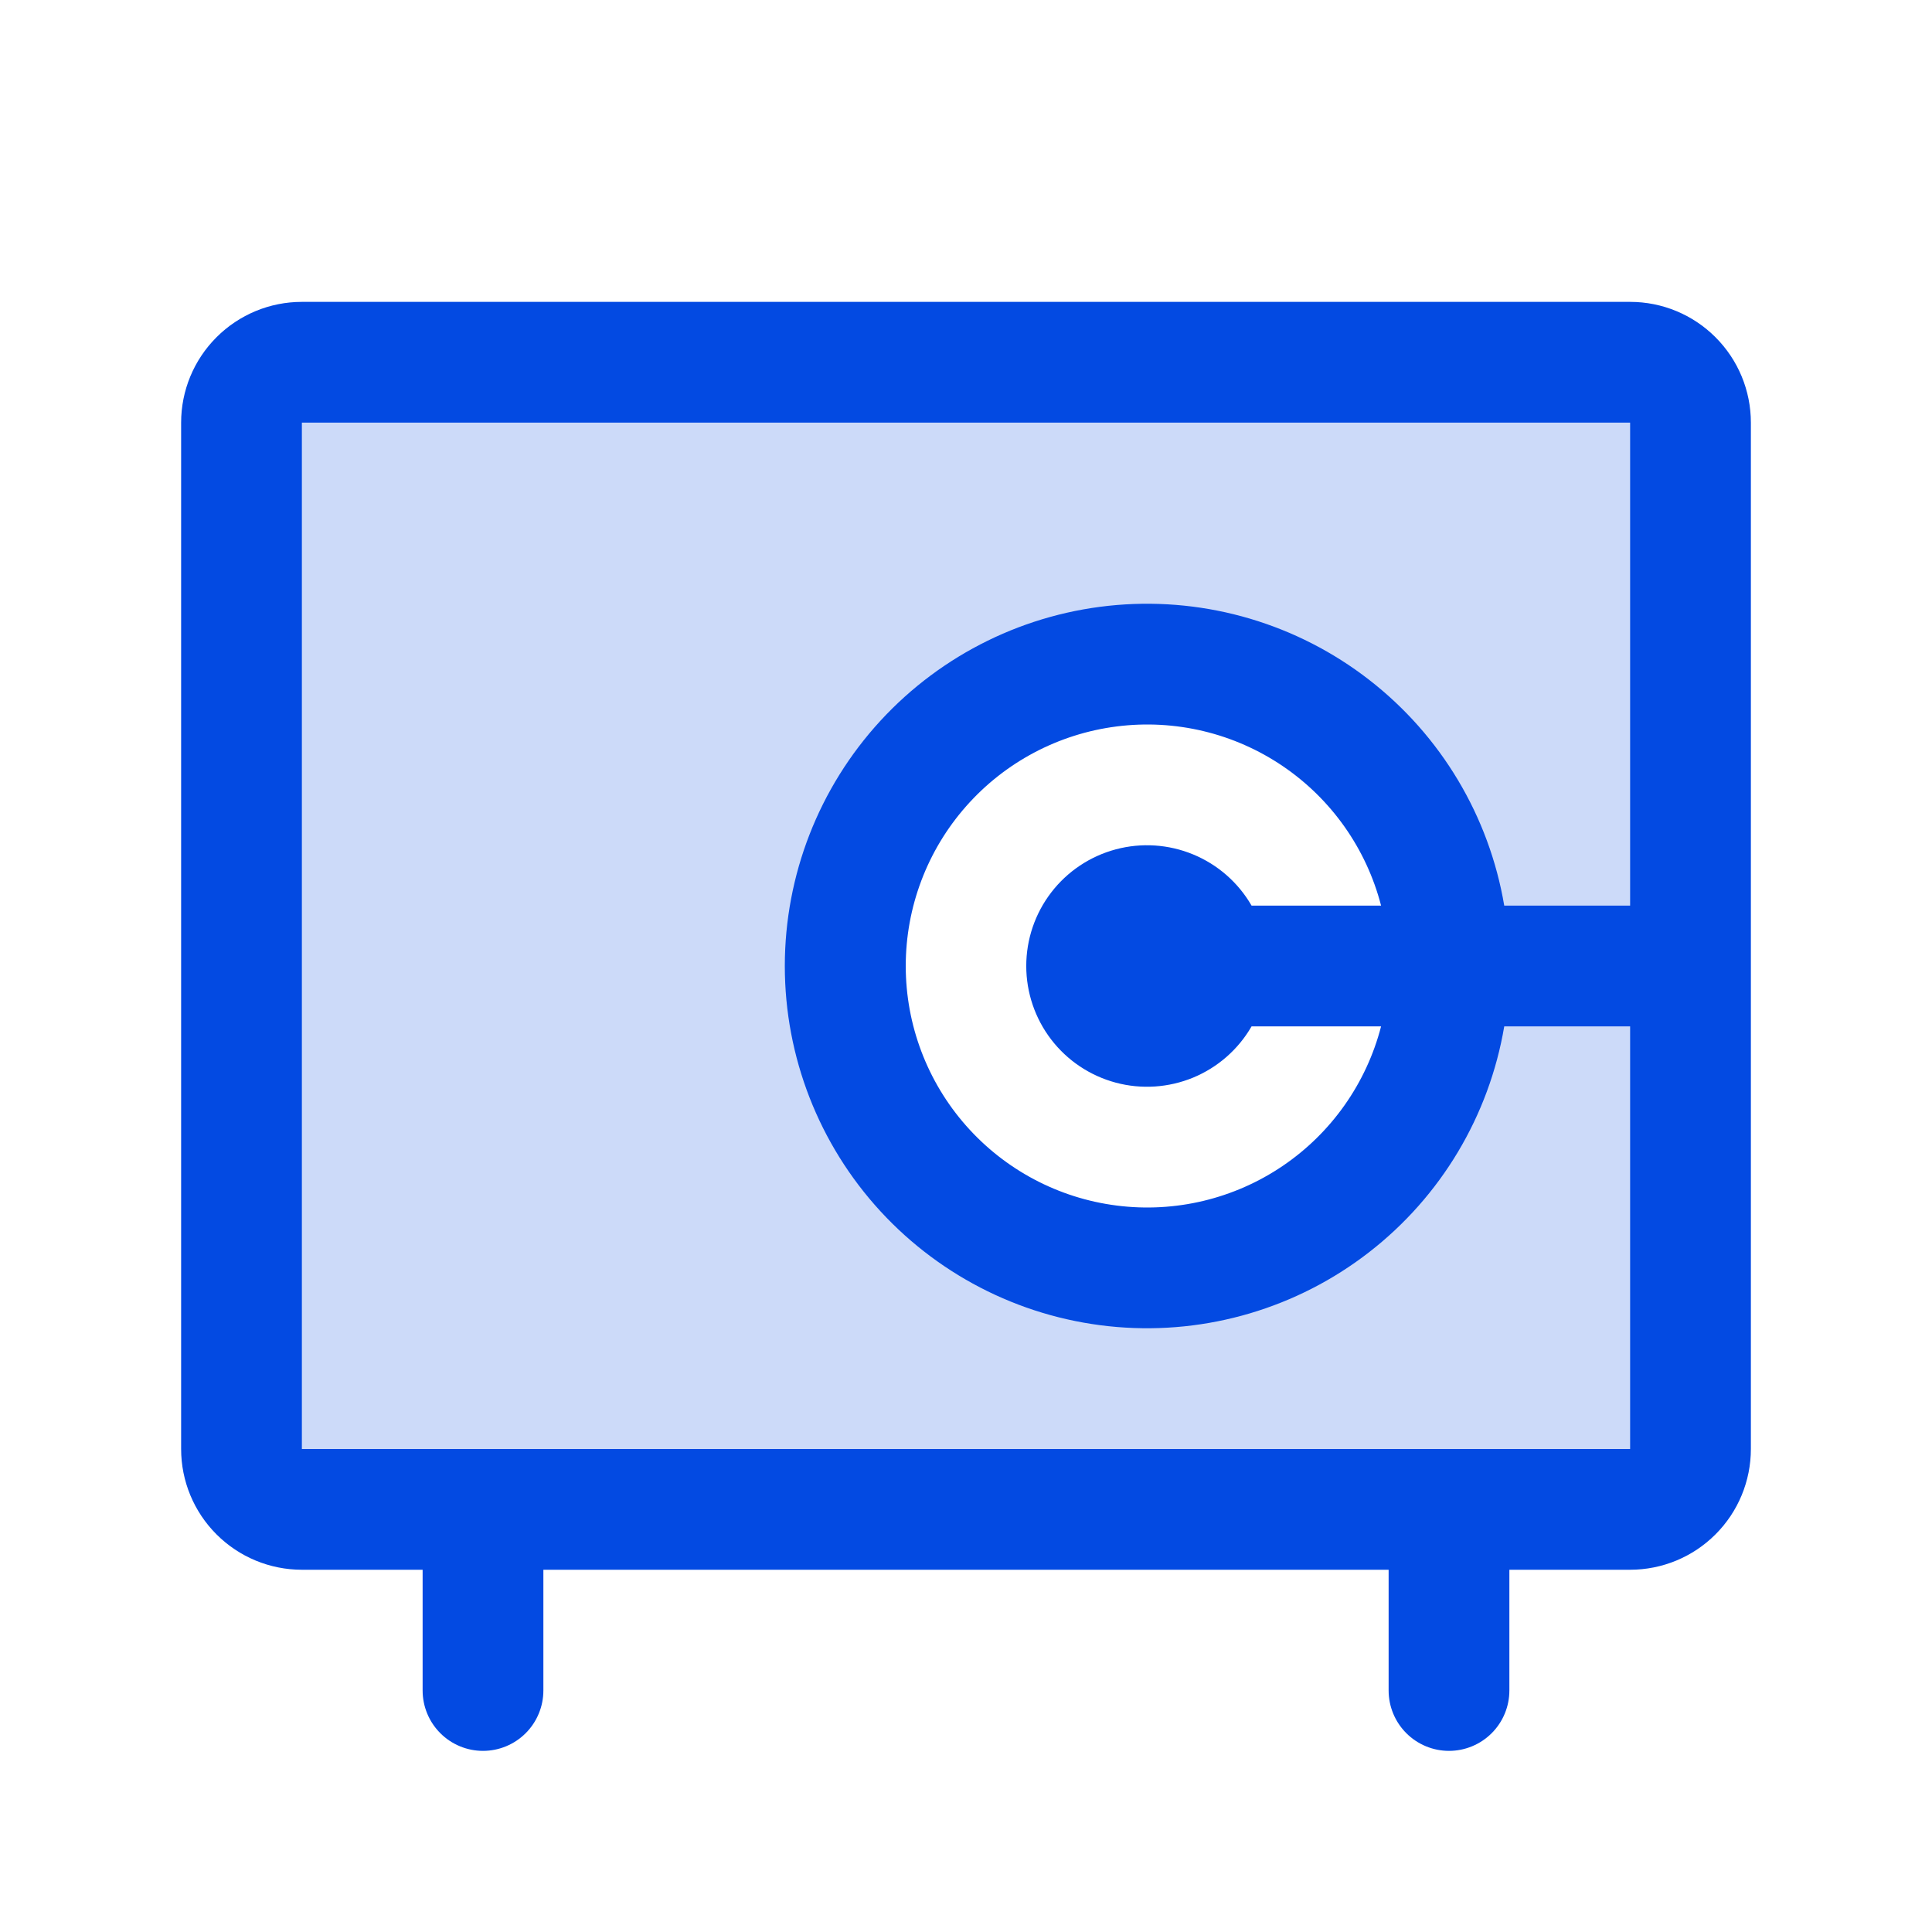
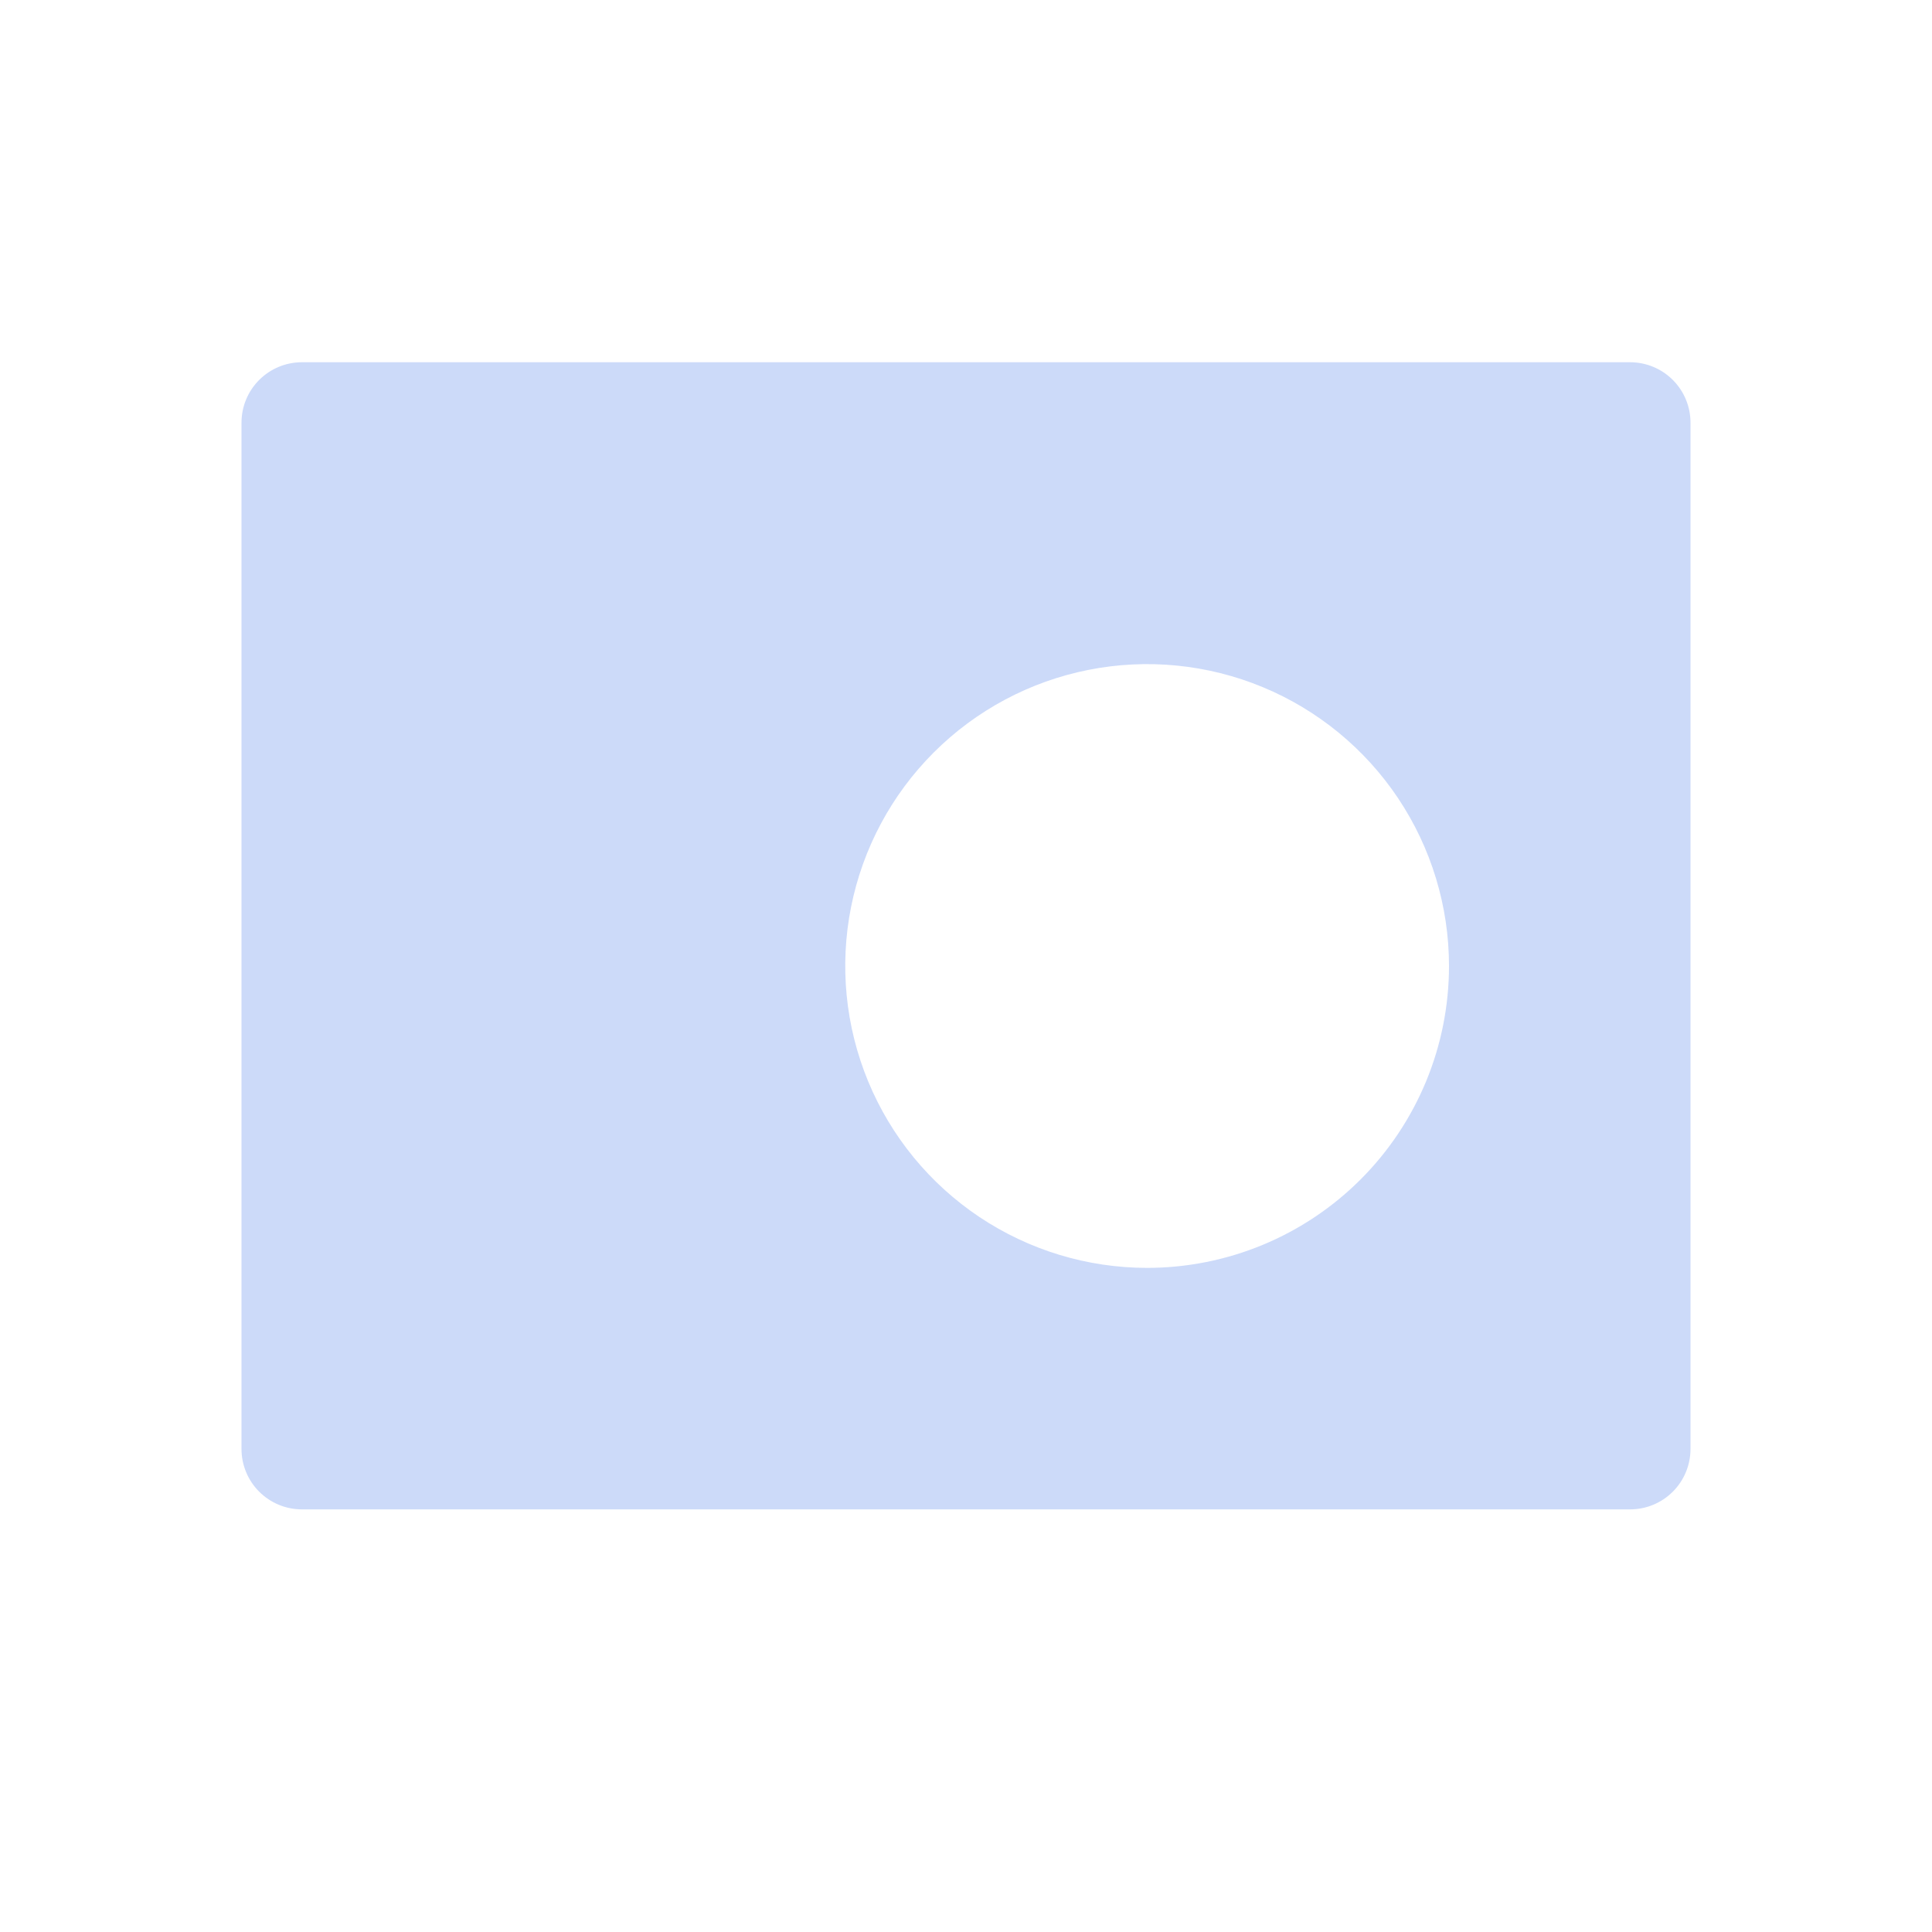
<svg xmlns="http://www.w3.org/2000/svg" width="64" height="64" viewBox="0 0 64 64" fill="none">
  <path opacity="0.2" d="M54 12H10C9.47 12 8.961 12.211 8.586 12.586C8.211 12.961 8 13.47 8 14V48C8 48.53 8.211 49.039 8.586 49.414C8.961 49.789 9.47 50 10 50H54C54.53 50 55.039 49.789 55.414 49.414C55.789 49.039 56 48.53 56 48V14C56 13.47 55.789 12.961 55.414 12.586C55.039 12.211 54.53 12 54 12ZM38 42C36.022 42 34.089 41.413 32.444 40.315C30.8 39.216 29.518 37.654 28.761 35.827C28.004 34 27.806 31.989 28.192 30.049C28.578 28.109 29.53 26.328 30.929 24.929C32.328 23.53 34.109 22.578 36.049 22.192C37.989 21.806 40 22.004 41.827 22.761C43.654 23.518 45.216 24.8 46.315 26.444C47.413 28.089 48 30.022 48 32C48 33.313 47.741 34.614 47.239 35.827C46.736 37.04 46 38.142 45.071 39.071C44.142 40 43.04 40.736 41.827 41.239C40.614 41.741 39.313 42 38 42Z" fill="#034AE2" />
-   <path d="M54 10H10C8.939 10 7.922 10.421 7.172 11.172C6.421 11.922 6 12.939 6 14V48C6 49.061 6.421 50.078 7.172 50.828C7.922 51.579 8.939 52 10 52H14V56C14 56.53 14.211 57.039 14.586 57.414C14.961 57.789 15.47 58 16 58C16.53 58 17.039 57.789 17.414 57.414C17.789 57.039 18 56.53 18 56V52H46V56C46 56.53 46.211 57.039 46.586 57.414C46.961 57.789 47.47 58 48 58C48.53 58 49.039 57.789 49.414 57.414C49.789 57.039 50 56.53 50 56V52H54C55.061 52 56.078 51.579 56.828 50.828C57.579 50.078 58 49.061 58 48V14C58 12.939 57.579 11.922 56.828 11.172C56.078 10.421 55.061 10 54 10ZM54 48H10V14H54V30H49.83C49.328 27.033 47.731 24.363 45.353 22.519C42.976 20.674 39.993 19.79 36.994 20.042C33.996 20.294 31.202 21.663 29.165 23.877C27.128 26.092 25.998 28.991 25.998 32C25.998 35.009 27.128 37.908 29.165 40.123C31.202 42.337 33.996 43.706 36.994 43.958C39.993 44.21 42.976 43.326 45.353 41.481C47.731 39.637 49.328 36.967 49.83 34H54V48ZM41.46 30C41.02 29.237 40.34 28.641 39.527 28.305C38.713 27.968 37.811 27.908 36.961 28.136C36.11 28.364 35.358 28.866 34.822 29.565C34.286 30.264 33.996 31.119 33.996 32C33.996 32.88 34.286 33.736 34.822 34.435C35.358 35.134 36.11 35.636 36.961 35.864C37.811 36.092 38.713 36.032 39.527 35.696C40.34 35.359 41.02 34.763 41.46 34H45.75C45.263 35.885 44.105 37.528 42.494 38.621C40.882 39.714 38.928 40.182 36.996 39.936C35.064 39.691 33.288 38.749 32.001 37.288C30.714 35.828 30.004 33.947 30.004 32C30.004 30.053 30.714 28.172 32.001 26.712C33.288 25.25 35.064 24.309 36.996 24.064C38.928 23.818 40.882 24.286 42.494 25.379C44.105 26.472 45.263 28.115 45.75 30H41.46Z" fill="#034AE2" />
</svg>